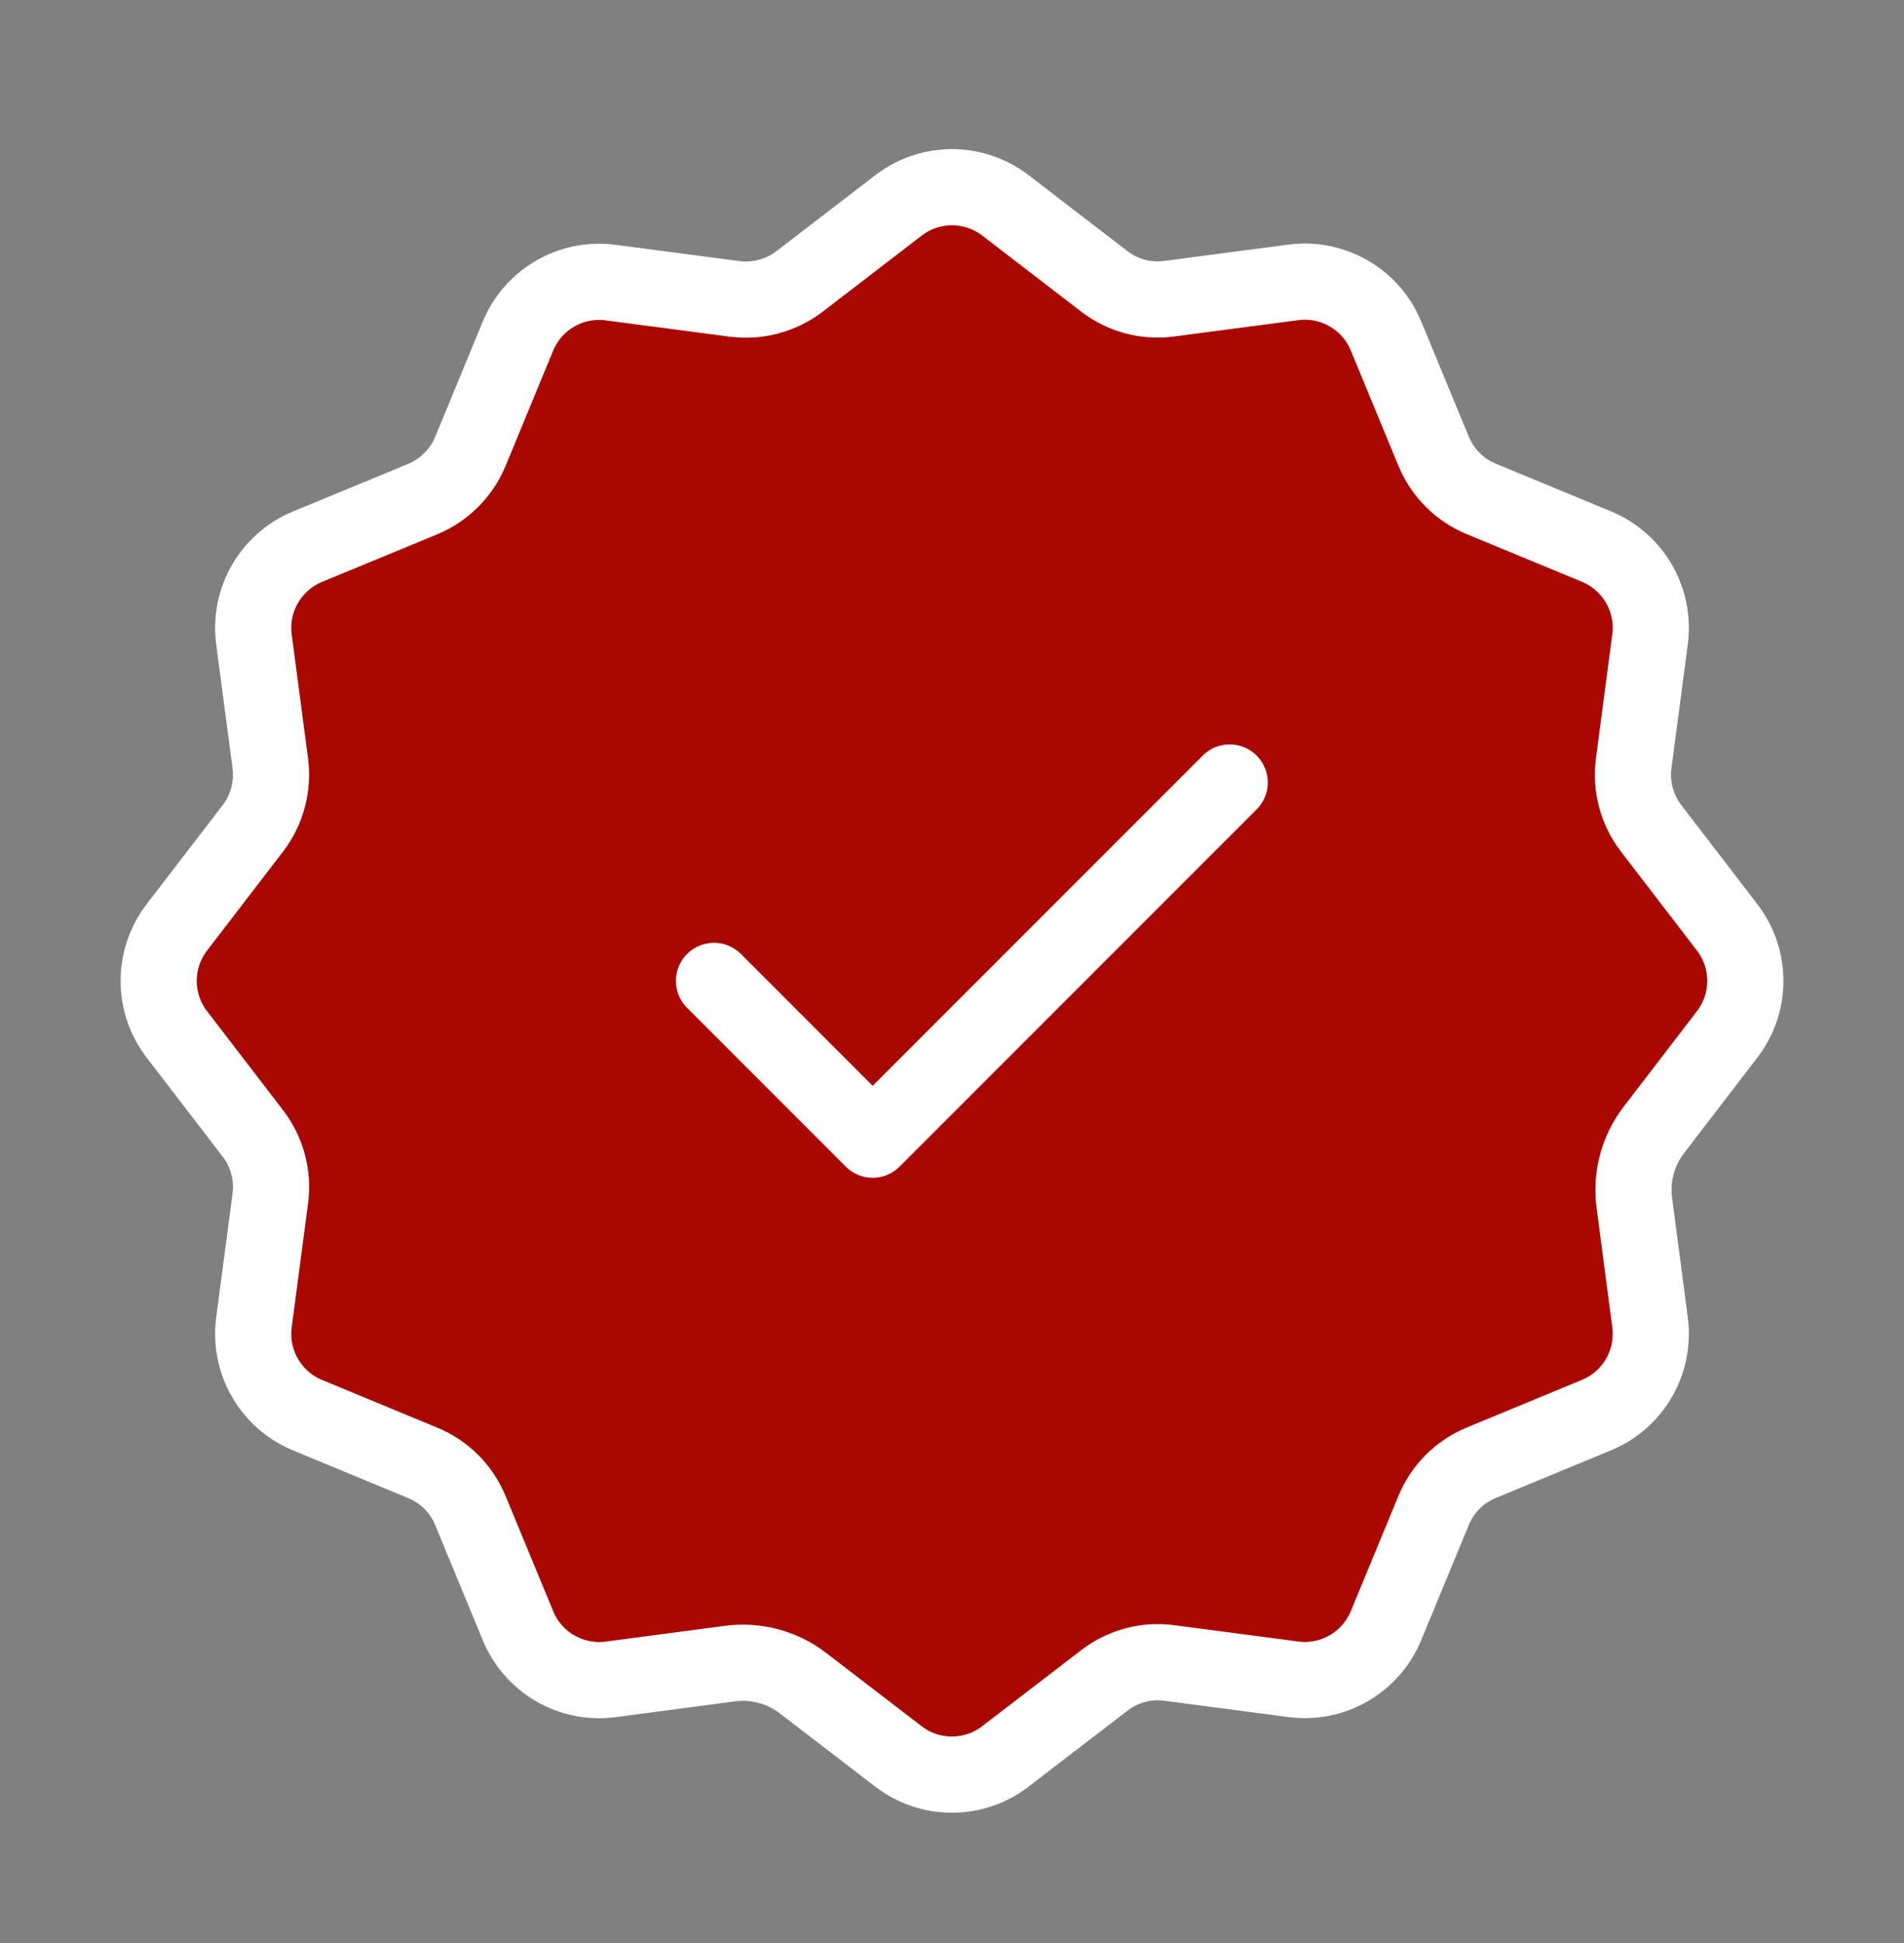
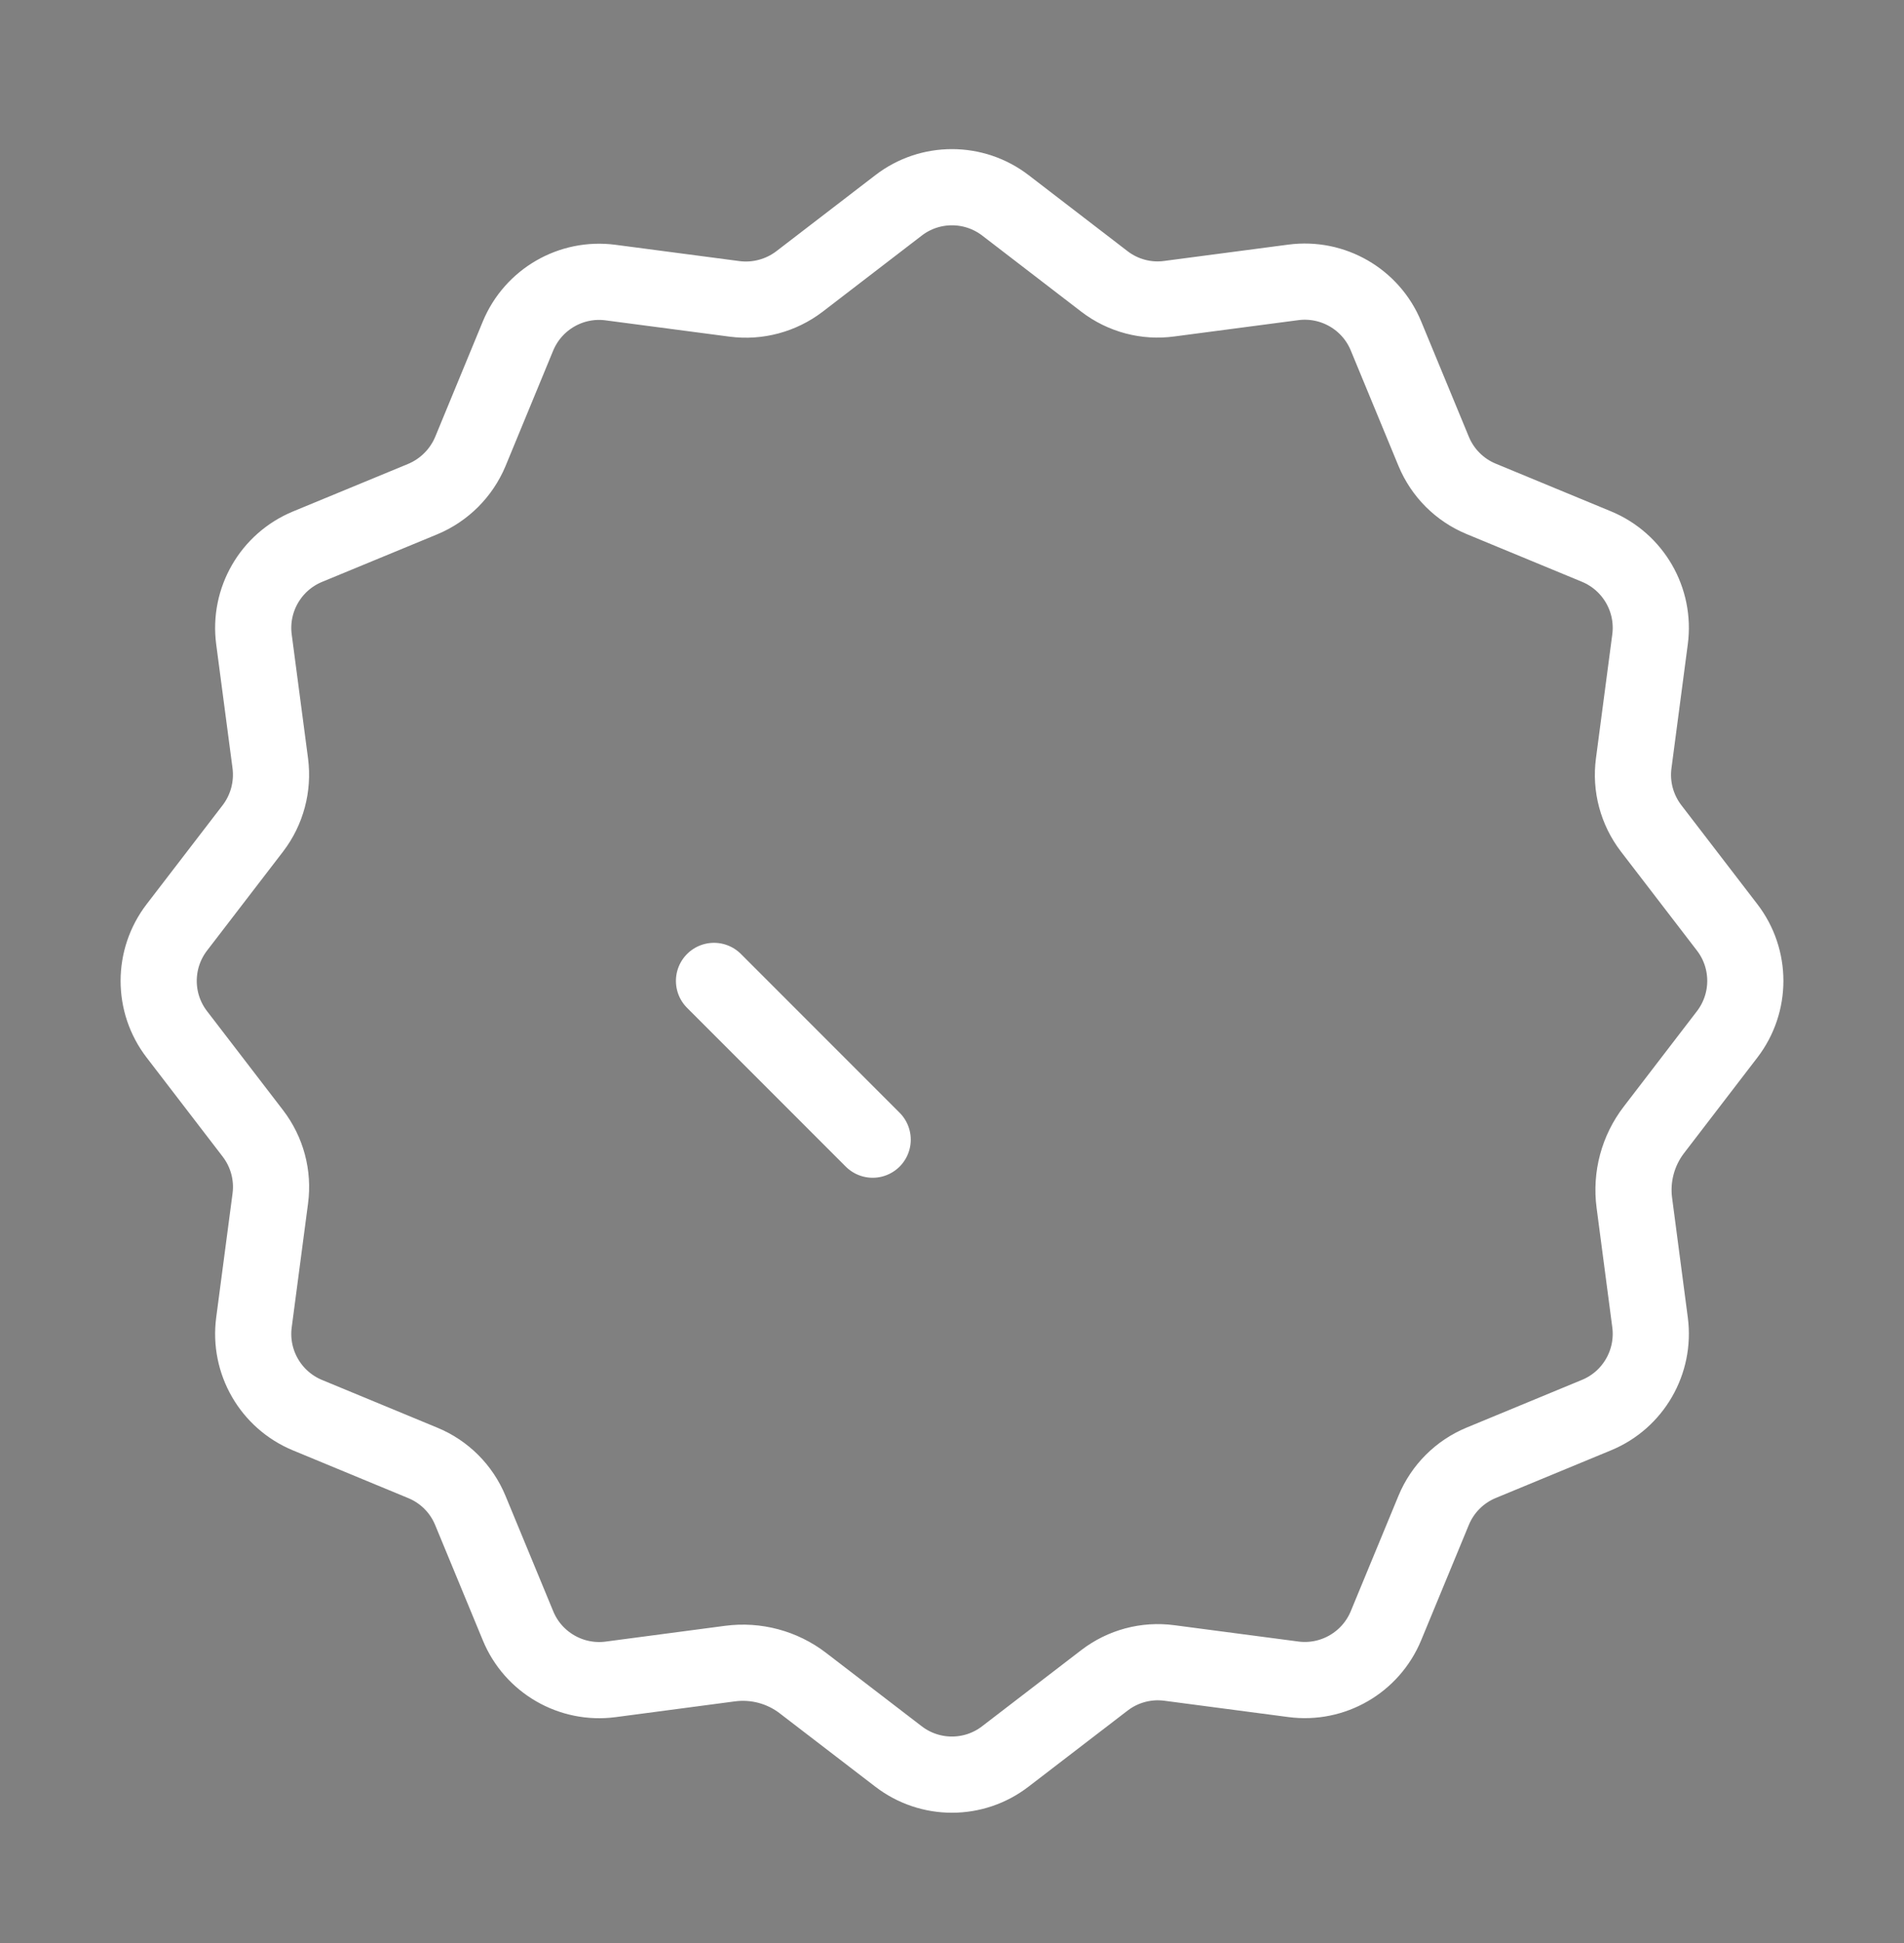
<svg xmlns="http://www.w3.org/2000/svg" width="50" height="51" viewBox="0 0 50 51" fill="none">
  <rect x="0" y="0" width="50" height="51" fill="#808080" stroke="none" />
-   <path d="M19.171 43.666C19.853 43.576 20.543 43.761 21.087 44.18L23.594 46.103C24.422 46.74 25.575 46.74 26.401 46.103L29.003 44.106C29.489 43.733 30.102 43.569 30.709 43.65L33.963 44.078C34.998 44.215 35.996 43.638 36.396 42.673L37.648 39.645C37.882 39.078 38.331 38.629 38.898 38.395L41.926 37.143C42.891 36.745 43.467 35.745 43.331 34.71L42.919 31.574C42.828 30.891 43.014 30.201 43.432 29.657L45.356 27.15C45.992 26.322 45.992 25.169 45.356 24.342L43.358 21.741C42.986 21.255 42.821 20.641 42.902 20.035L43.331 16.78C43.467 15.745 42.891 14.748 41.926 14.347L38.898 13.095C38.331 12.861 37.882 12.412 37.648 11.845L36.396 8.817C35.998 7.852 34.998 7.276 33.963 7.412L30.709 7.84C30.102 7.924 29.489 7.759 29.005 7.389L26.404 5.391C25.575 4.755 24.422 4.755 23.596 5.391L20.994 7.389C20.508 7.759 19.895 7.924 19.289 7.845L16.034 7.417C15 7.28 14.002 7.857 13.602 8.822L12.352 11.85C12.116 12.414 11.667 12.864 11.102 13.1L8.074 14.35C7.109 14.75 6.533 15.748 6.669 16.782L7.098 20.037C7.176 20.643 7.012 21.257 6.642 21.741L4.644 24.342C4.008 25.171 4.008 26.324 4.644 27.15L6.642 29.752C7.014 30.238 7.179 30.851 7.098 31.458L6.669 34.712C6.533 35.747 7.109 36.745 8.074 37.145L11.102 38.398C11.669 38.631 12.118 39.08 12.352 39.648L13.604 42.675C14.002 43.64 15.002 44.217 16.037 44.08L19.171 43.666Z" fill="#AB0701" />
-   <path d="M18.75 25.747L22.917 29.914L32.292 20.539M19.171 43.666C19.853 43.576 20.543 43.761 21.087 44.18L23.594 46.103C24.422 46.74 25.575 46.74 26.401 46.103L29.003 44.106C29.489 43.733 30.102 43.569 30.709 43.65L33.963 44.078C34.998 44.215 35.996 43.638 36.396 42.673L37.648 39.645C37.882 39.078 38.331 38.629 38.898 38.395L41.926 37.143C42.891 36.745 43.467 35.745 43.331 34.71L42.919 31.574C42.828 30.891 43.014 30.201 43.432 29.657L45.356 27.15C45.992 26.322 45.992 25.169 45.356 24.342L43.358 21.741C42.986 21.255 42.821 20.641 42.902 20.035L43.331 16.78C43.467 15.745 42.891 14.748 41.926 14.347L38.898 13.095C38.331 12.861 37.882 12.412 37.648 11.845L36.396 8.817C35.998 7.852 34.998 7.276 33.963 7.412L30.709 7.84C30.102 7.924 29.489 7.759 29.005 7.389L26.404 5.391C25.575 4.755 24.422 4.755 23.596 5.391L20.994 7.389C20.508 7.759 19.895 7.924 19.289 7.845L16.034 7.417C15 7.28 14.002 7.857 13.602 8.822L12.352 11.85C12.116 12.414 11.667 12.864 11.102 13.1L8.074 14.35C7.109 14.75 6.533 15.748 6.669 16.782L7.098 20.037C7.176 20.643 7.012 21.257 6.642 21.741L4.644 24.342C4.008 25.171 4.008 26.324 4.644 27.15L6.642 29.752C7.014 30.238 7.179 30.851 7.098 31.458L6.669 34.712C6.533 35.747 7.109 36.745 8.074 37.145L11.102 38.398C11.669 38.631 12.118 39.08 12.352 39.648L13.604 42.675C14.002 43.64 15.002 44.217 16.037 44.08L19.171 43.666Z" stroke="white" stroke-width="2" stroke-linecap="round" stroke-linejoin="round" />
+   <path d="M18.75 25.747L22.917 29.914M19.171 43.666C19.853 43.576 20.543 43.761 21.087 44.18L23.594 46.103C24.422 46.74 25.575 46.74 26.401 46.103L29.003 44.106C29.489 43.733 30.102 43.569 30.709 43.65L33.963 44.078C34.998 44.215 35.996 43.638 36.396 42.673L37.648 39.645C37.882 39.078 38.331 38.629 38.898 38.395L41.926 37.143C42.891 36.745 43.467 35.745 43.331 34.71L42.919 31.574C42.828 30.891 43.014 30.201 43.432 29.657L45.356 27.15C45.992 26.322 45.992 25.169 45.356 24.342L43.358 21.741C42.986 21.255 42.821 20.641 42.902 20.035L43.331 16.78C43.467 15.745 42.891 14.748 41.926 14.347L38.898 13.095C38.331 12.861 37.882 12.412 37.648 11.845L36.396 8.817C35.998 7.852 34.998 7.276 33.963 7.412L30.709 7.84C30.102 7.924 29.489 7.759 29.005 7.389L26.404 5.391C25.575 4.755 24.422 4.755 23.596 5.391L20.994 7.389C20.508 7.759 19.895 7.924 19.289 7.845L16.034 7.417C15 7.28 14.002 7.857 13.602 8.822L12.352 11.85C12.116 12.414 11.667 12.864 11.102 13.1L8.074 14.35C7.109 14.75 6.533 15.748 6.669 16.782L7.098 20.037C7.176 20.643 7.012 21.257 6.642 21.741L4.644 24.342C4.008 25.171 4.008 26.324 4.644 27.15L6.642 29.752C7.014 30.238 7.179 30.851 7.098 31.458L6.669 34.712C6.533 35.747 7.109 36.745 8.074 37.145L11.102 38.398C11.669 38.631 12.118 39.08 12.352 39.648L13.604 42.675C14.002 43.64 15.002 44.217 16.037 44.08L19.171 43.666Z" stroke="white" stroke-width="2" stroke-linecap="round" stroke-linejoin="round" />
</svg>